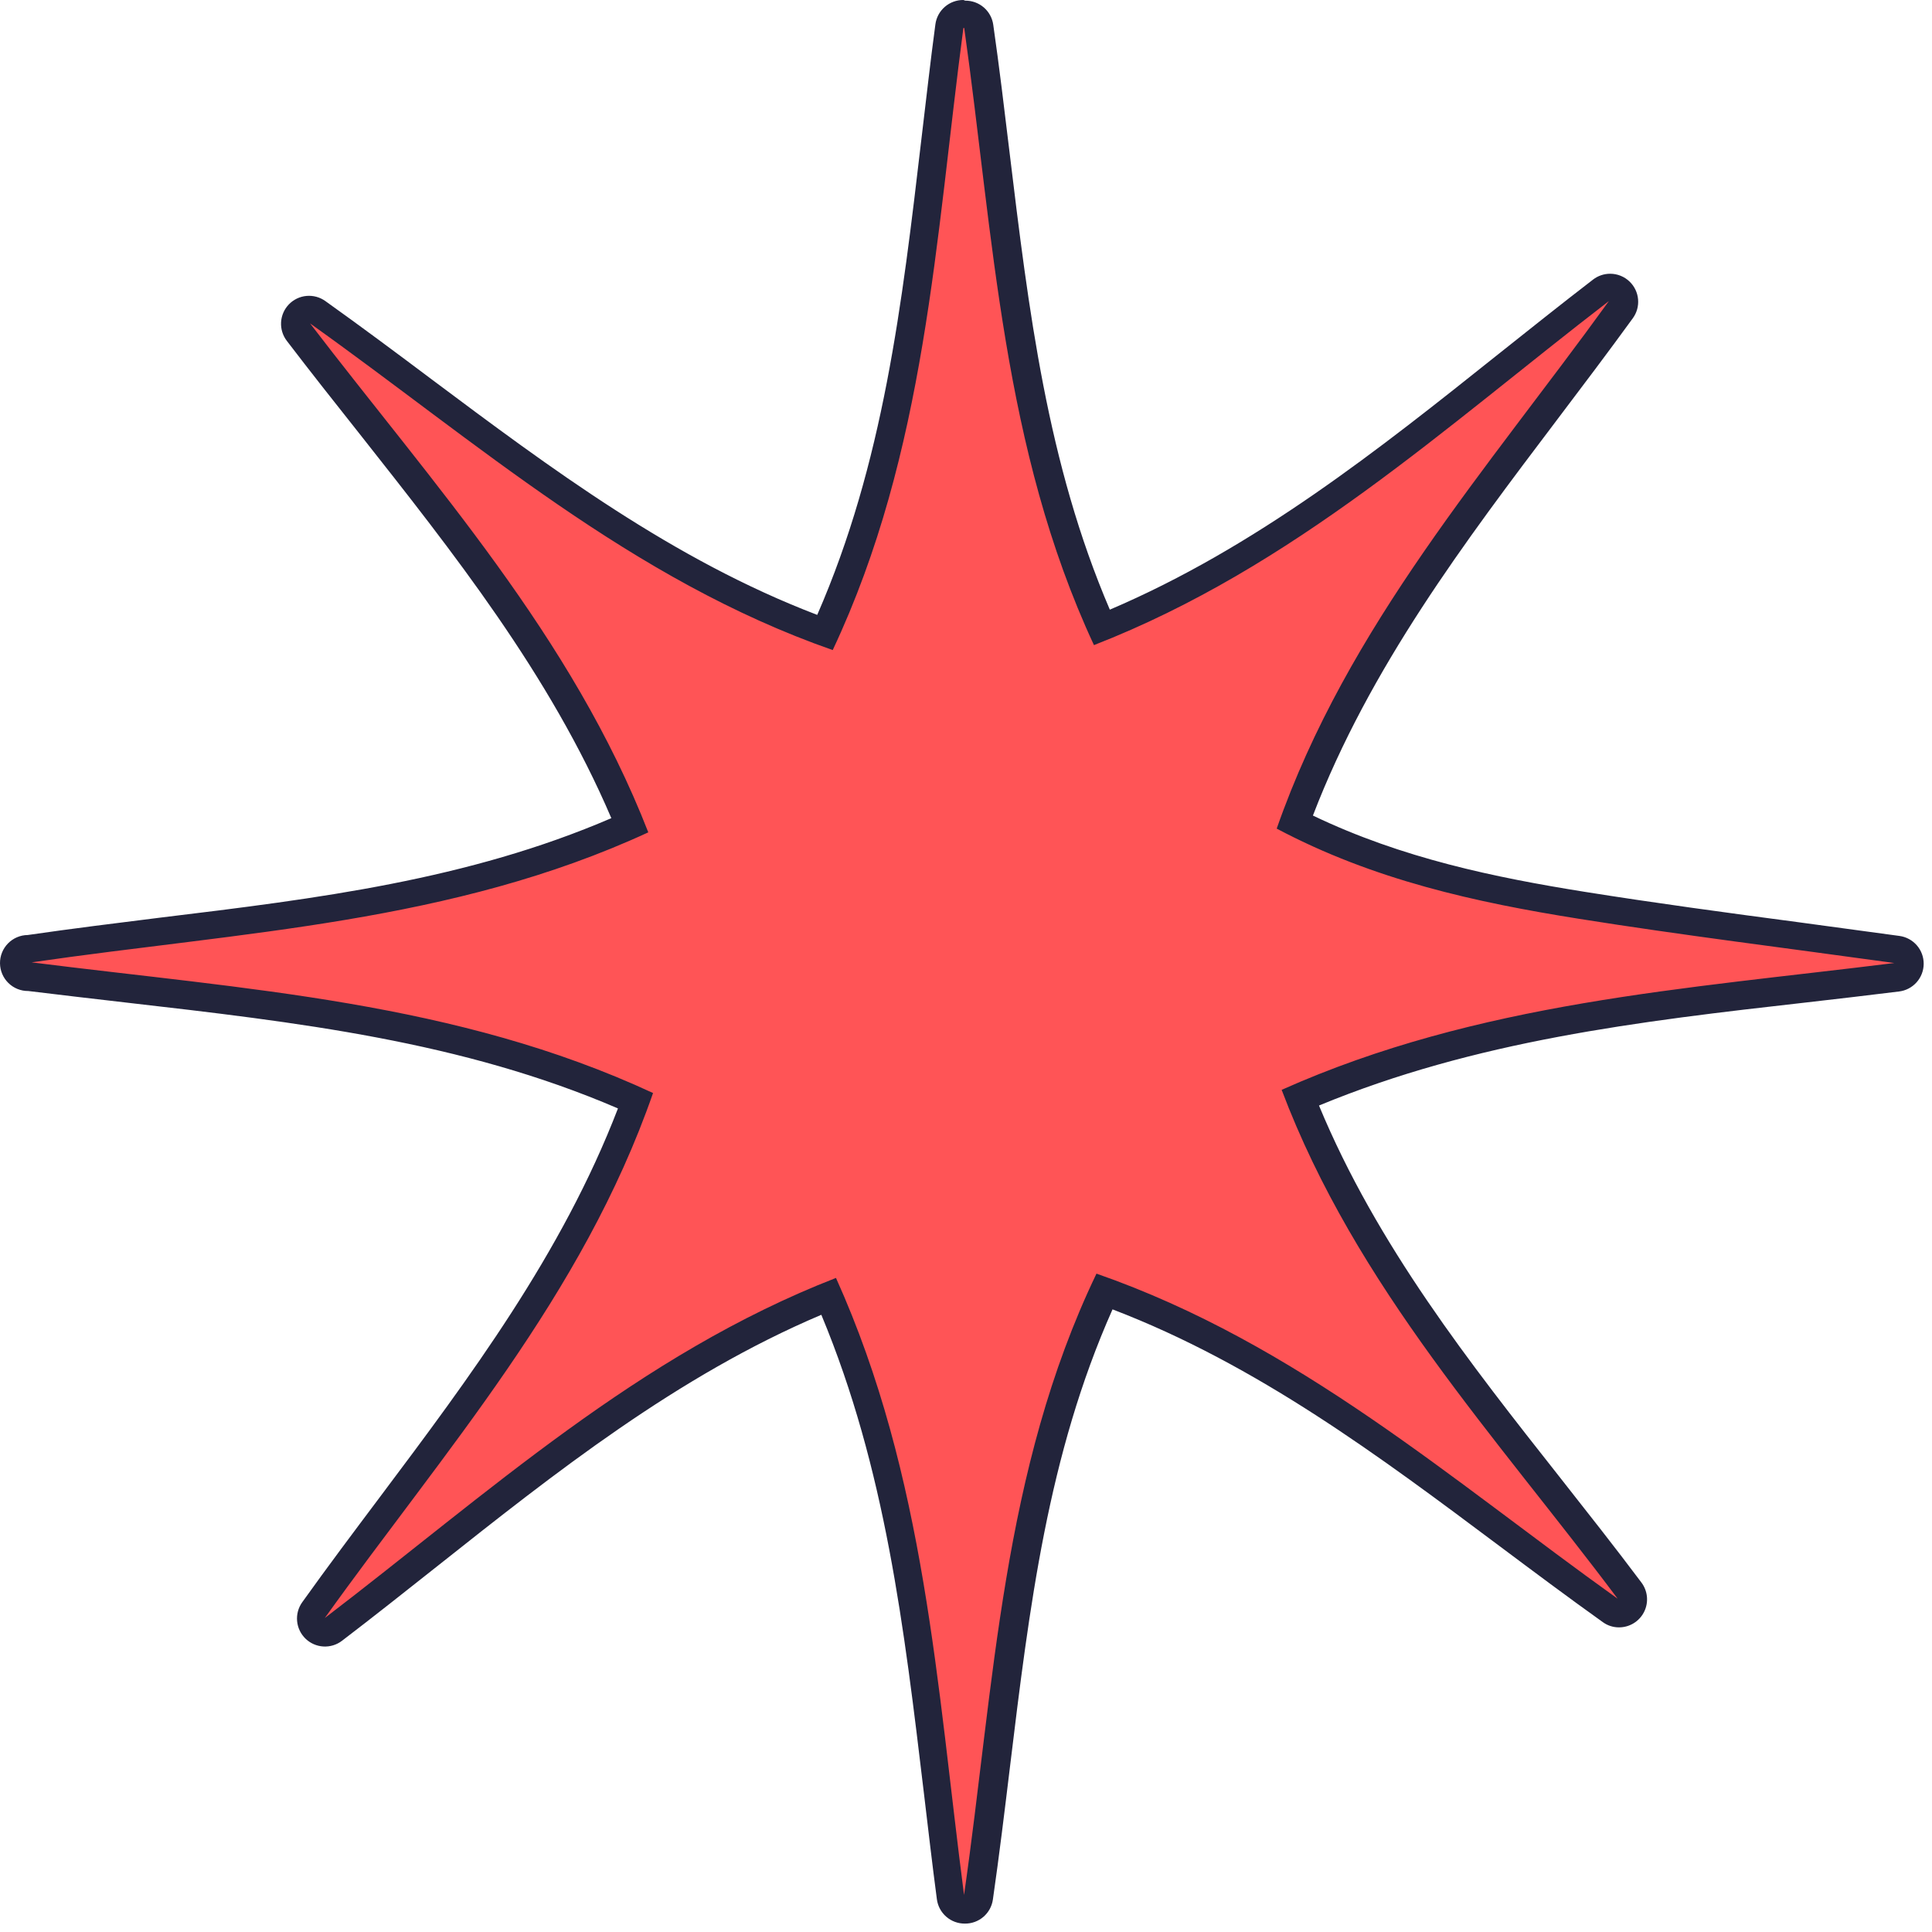
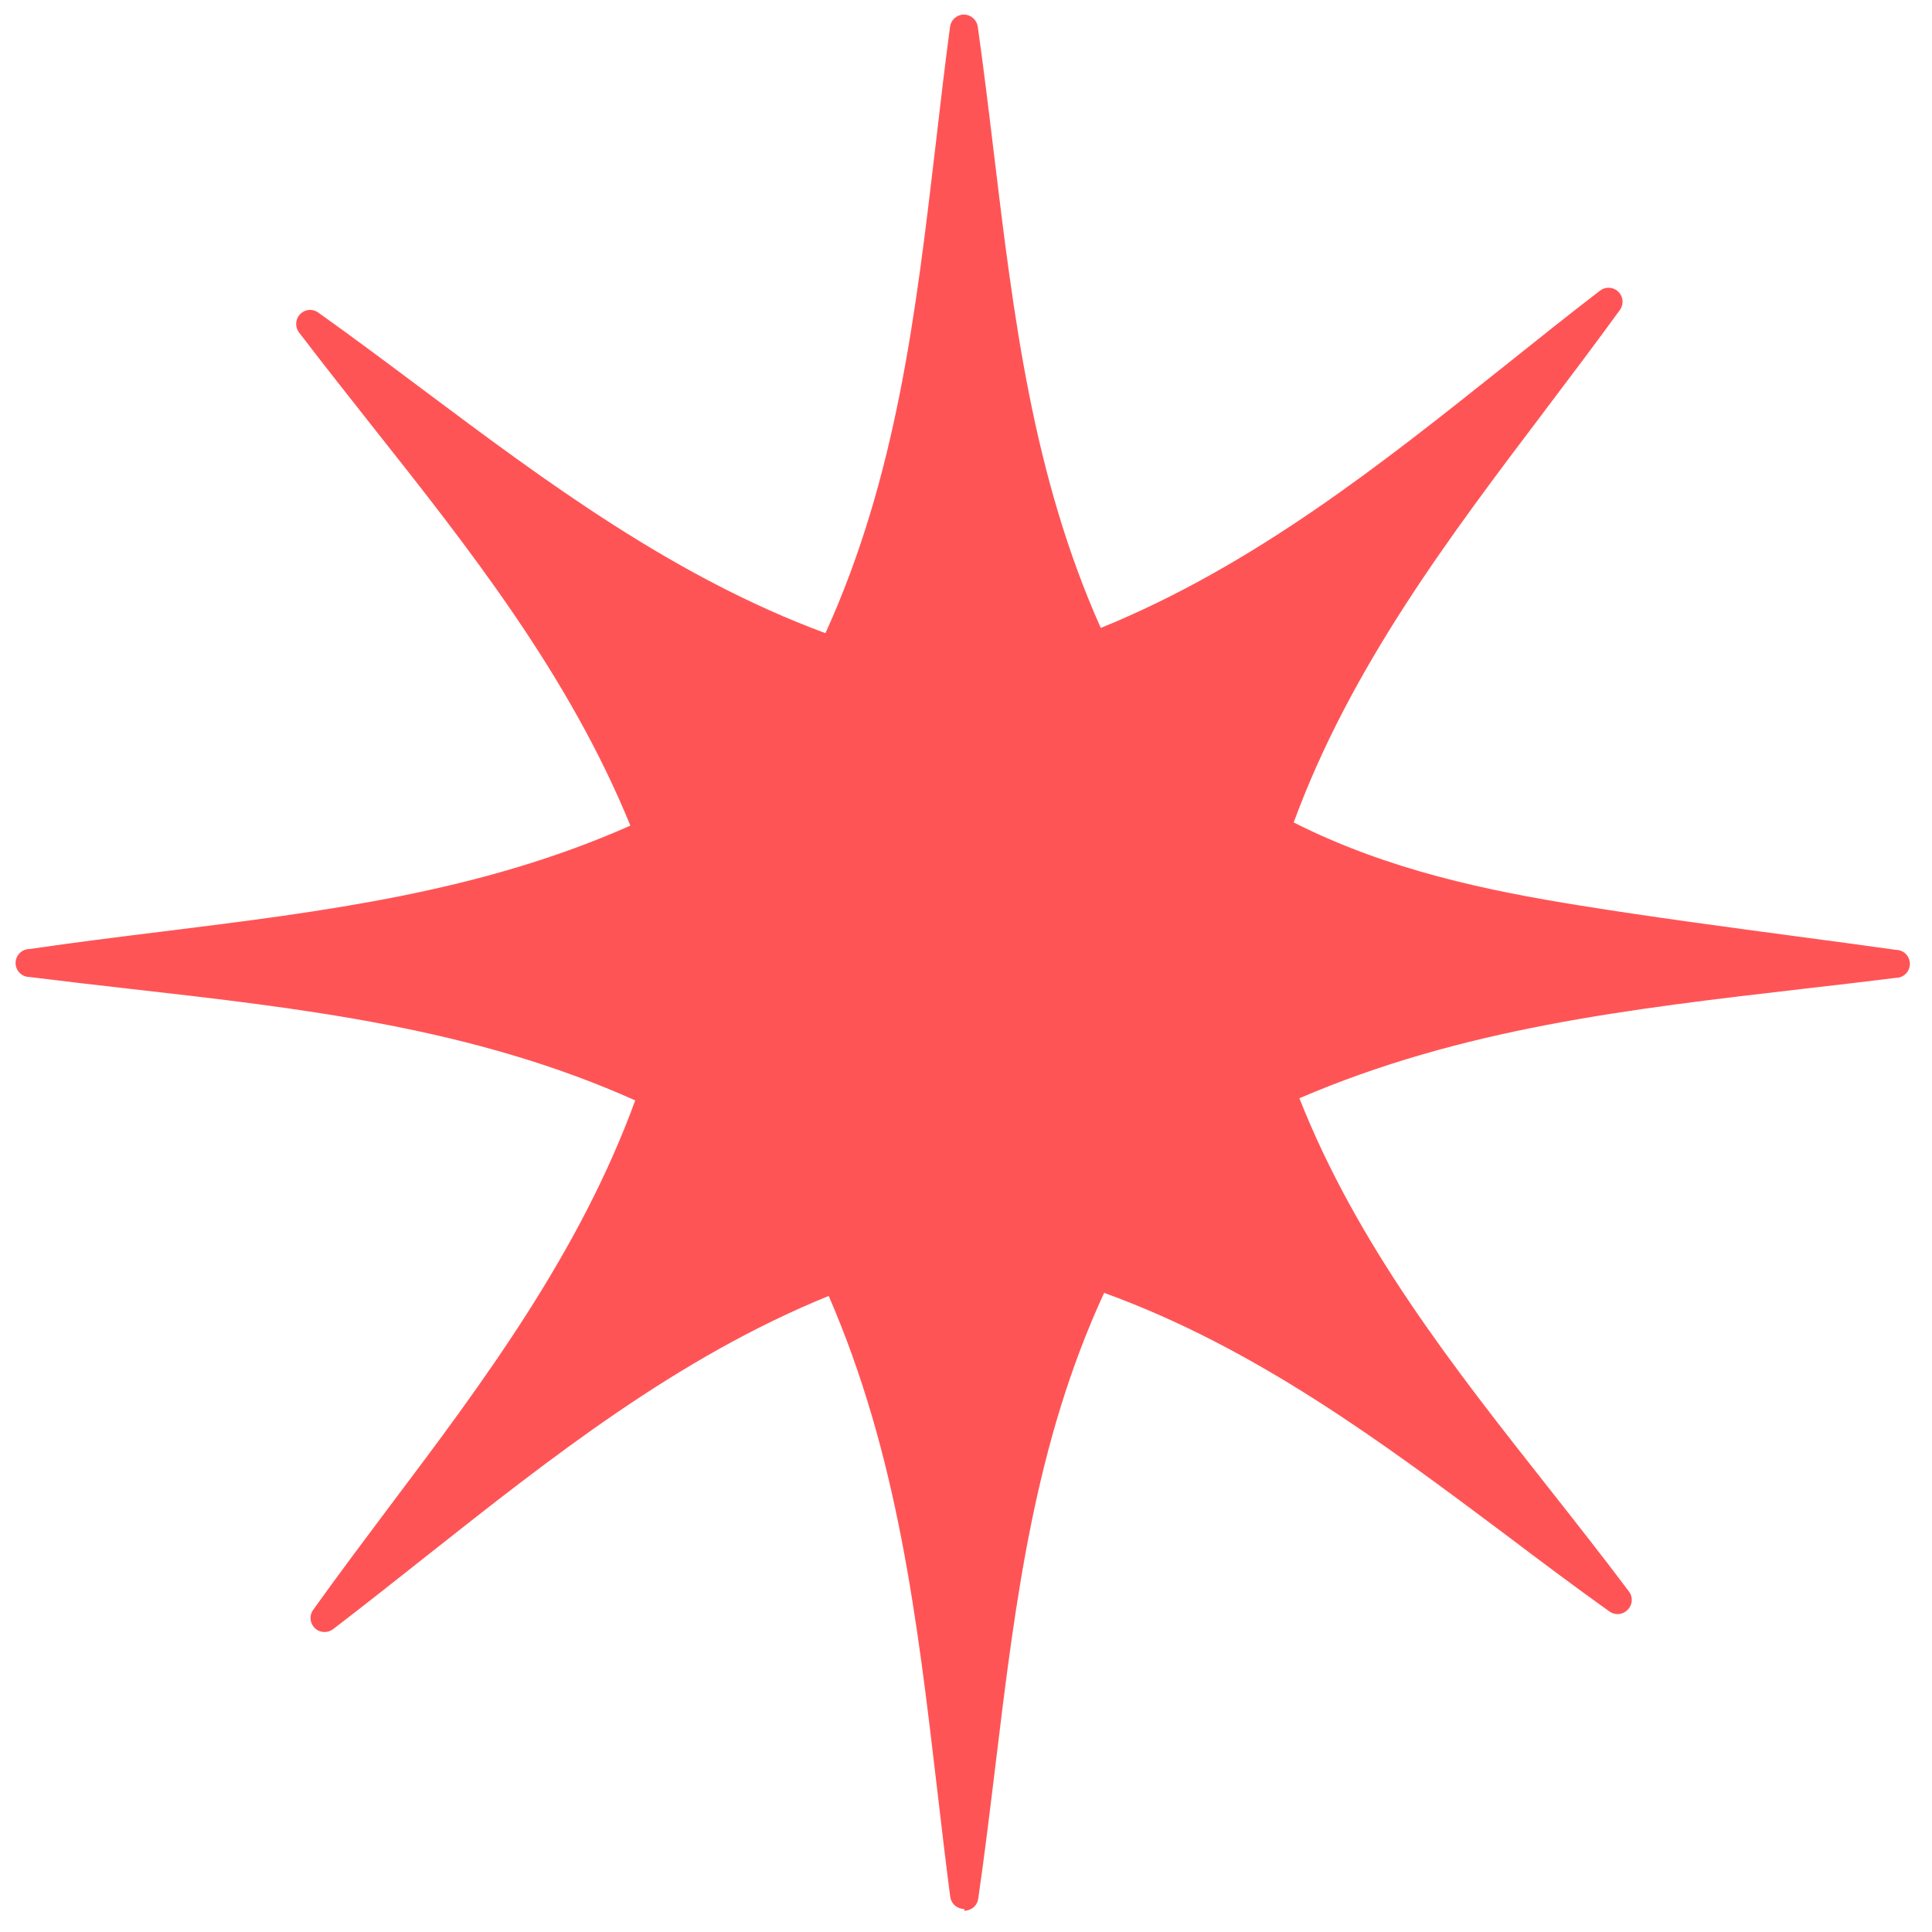
<svg xmlns="http://www.w3.org/2000/svg" width="207" height="207" viewBox="0 0 207 207" fill="none">
  <path d="M103.29 204.53C102.928 204.528 102.579 204.396 102.307 204.157C102.035 203.918 101.859 203.589 101.81 203.23C101.32 199.47 100.87 195.65 100.44 191.96C98.27 173.46 96.21 155.96 88.79 138.85C72.56 145.45 58.98 156.22 45.79 166.64C42.49 169.25 39.08 171.96 35.68 174.56C35.417 174.755 35.098 174.86 34.77 174.86C34.495 174.86 34.225 174.784 33.99 174.64C33.755 174.497 33.565 174.291 33.439 174.047C33.313 173.802 33.257 173.527 33.276 173.253C33.296 172.978 33.391 172.714 33.55 172.49C36.26 168.7 39.11 164.91 41.86 161.24C51.86 147.98 62.09 134.24 68.06 117.9C50.71 110.13 32.62 108.06 13.5 105.9C10.07 105.51 6.62 105.11 3.17 104.68C2.773 104.68 2.391 104.522 2.11 104.241C1.828 103.959 1.67 103.578 1.67 103.18C1.67 102.782 1.828 102.401 2.11 102.119C2.391 101.838 2.773 101.68 3.17 101.68C7.9 100.99 12.69 100.39 17.31 99.82C34.87 97.64 51.48 95.58 67.54 88.46C60.92 72.23 50.18 58.66 39.78 45.53C37.23 42.29 34.58 38.95 32.03 35.61C31.865 35.387 31.764 35.122 31.739 34.846C31.714 34.569 31.766 34.291 31.889 34.041C32.012 33.792 32.201 33.582 32.436 33.433C32.671 33.285 32.943 33.204 33.22 33.2C33.532 33.203 33.836 33.3 34.09 33.48C37.92 36.21 41.74 39.07 45.44 41.84C58.62 51.7 72.23 61.84 88.44 67.84C96.1 50.98 98.14 33.48 100.31 14.99C100.77 10.99 101.25 6.91 101.79 2.87C101.836 2.509 102.012 2.178 102.284 1.937C102.556 1.696 102.907 1.562 103.27 1.56C103.632 1.561 103.981 1.692 104.255 1.928C104.528 2.165 104.708 2.492 104.76 2.85C105.39 7.33 105.94 11.85 106.47 16.28C108.62 34.1 110.66 50.95 117.94 67.28C134.4 60.58 148.06 49.68 161.29 39.14C164.59 36.5 168.01 33.77 171.43 31.14C171.69 30.938 172.011 30.828 172.34 30.83C172.617 30.829 172.889 30.905 173.126 31.049C173.362 31.193 173.554 31.399 173.68 31.646C173.807 31.892 173.862 32.169 173.841 32.445C173.82 32.721 173.723 32.986 173.56 33.21C170.92 36.85 168.16 40.49 165.5 44.02C155.27 57.54 144.7 71.52 138.61 88.12C148.72 93.23 159.35 95.43 169.35 97.03C176.96 98.25 184.48 99.25 192.45 100.32C195.96 100.79 199.52 101.26 203.13 101.77C203.528 101.77 203.91 101.928 204.191 102.209C204.472 102.491 204.63 102.872 204.63 103.27C204.63 103.668 204.472 104.049 204.191 104.331C203.91 104.612 203.528 104.77 203.13 104.77C199.86 105.18 196.59 105.56 193.34 105.93C174.47 108.12 156.63 110.18 139.22 117.67C145.45 133.45 155.81 146.59 165.84 159.31C168.71 162.95 171.68 166.72 174.51 170.49C174.739 170.781 174.852 171.146 174.828 171.515C174.804 171.884 174.645 172.231 174.38 172.49C174.131 172.746 173.798 172.905 173.442 172.936C173.086 172.967 172.73 172.869 172.44 172.66C168.72 170 164.99 167.21 161.44 164.52C148.23 154.63 134.58 144.42 118.3 138.52C110.84 154.68 108.79 171.52 106.63 189.34C106.07 193.96 105.49 198.73 104.81 203.44C104.76 203.796 104.582 204.122 104.31 204.357C104.038 204.592 103.69 204.721 103.33 204.72L103.29 204.53Z" fill="#FF5456" />
-   <path d="M103.31 3C106.47 25.44 107.39 48 117.21 69.12C138.65 60.77 154.92 45.68 172.38 32.26C159.38 50.26 144.38 67.03 136.79 88.78C147.2 94.3 158.11 96.68 169.16 98.44C180.21 100.2 191.27 101.56 202.96 103.18C180.51 105.98 158.42 107.35 137.32 116.77C145.32 137.95 160.32 153.93 173.32 171.29C155.57 158.61 139.06 143.97 117.48 136.46C107.34 157.59 106.55 180.4 103.29 203.03C100.37 180.61 99.17 158.23 89.57 136.92C68.41 145.15 52.2 160.07 34.8 173.36C47.58 155.5 62.4 138.89 69.97 117.11C48.85 107.3 26.4 106.02 3.39 103.11C26.03 99.81 48.39 98.91 69.46 89.18C61.24 68.11 46.46 51.95 33.22 34.65C51.06 47.36 67.61 62.1 89.22 69.65C99.22 48.41 100.22 25.65 103.22 3M103.22 0C102.488 -0.006 101.778 0.256 101.226 0.737C100.673 1.217 100.315 1.884 100.22 2.61C99.68 6.61 99.22 10.77 98.74 14.75C96.64 32.66 94.66 49.62 87.56 65.88C72.11 59.98 58.96 50.15 46.23 40.63C42.53 37.85 38.69 34.99 34.85 32.25C34.265 31.834 33.549 31.641 32.834 31.707C32.118 31.773 31.451 32.094 30.952 32.611C30.453 33.128 30.156 33.807 30.115 34.525C30.075 35.242 30.293 35.95 30.73 36.52C33.28 39.86 35.93 43.21 38.5 46.45C48.5 59.13 58.9 72.22 65.5 87.66C50.15 94.27 34.09 96.27 17.15 98.32C12.51 98.9 7.72 99.49 2.97 100.18C2.175 100.188 1.415 100.512 0.858 101.08C0.301 101.648 -0.008 102.414 0 103.21C0.008 104.006 0.332 104.766 0.9 105.323C1.468 105.88 2.235 106.188 3.03 106.18C6.5 106.61 10.03 107.01 13.37 107.4C31.9 109.53 49.46 111.55 66.21 118.76C60.21 134.36 50.32 147.58 40.71 160.39C37.95 164.07 35.1 167.86 32.38 171.67C31.962 172.255 31.768 172.969 31.833 173.685C31.897 174.4 32.217 175.069 32.732 175.569C33.248 176.069 33.926 176.367 34.643 176.41C35.361 176.452 36.069 176.236 36.64 175.8C40.06 173.19 43.47 170.48 46.77 167.87C59.46 157.81 72.56 147.42 88 140.87C94.87 157.36 96.86 174.31 99 192.21C99.44 195.9 99.88 199.72 100.38 203.49C100.475 204.216 100.833 204.883 101.386 205.364C101.938 205.844 102.648 206.106 103.38 206.1C104.107 206.108 104.811 205.851 105.363 205.379C105.915 204.906 106.276 204.249 106.38 203.53C107.06 198.81 107.64 194.03 108.2 189.4C110.29 172.18 112.27 155.86 119.2 140.29C134.71 146.22 147.88 156.09 160.65 165.64C164.26 168.34 167.99 171.13 171.73 173.8C172.236 174.168 172.845 174.364 173.47 174.36C174.027 174.36 174.573 174.205 175.047 173.912C175.521 173.619 175.904 173.2 176.153 172.702C176.403 172.203 176.508 171.646 176.458 171.091C176.408 170.536 176.204 170.006 175.87 169.56C173.03 165.77 170.05 162 167.18 158.35C157.51 146.09 147.53 133.43 141.32 118.45C158.11 111.51 175.41 109.45 193.67 107.39C196.88 107.02 200.19 106.64 203.47 106.23C204.194 106.143 204.861 105.794 205.346 105.251C205.832 104.708 206.103 104.006 206.109 103.277C206.116 102.548 205.856 101.842 205.38 101.291C204.903 100.739 204.242 100.38 203.52 100.28L192.84 98.83C184.84 97.77 177.36 96.76 169.77 95.55C160.28 94.03 150.24 91.98 140.67 87.38C146.75 71.53 156.97 58.01 166.87 44.92C169.54 41.39 172.3 37.74 174.95 34.09C175.373 33.506 175.571 32.79 175.508 32.072C175.446 31.354 175.127 30.682 174.61 30.18C174.051 29.636 173.301 29.331 172.52 29.33C171.858 29.329 171.215 29.547 170.69 29.95C167.27 32.58 163.85 35.31 160.53 37.95C147.76 48.14 134.53 58.66 118.91 65.32C112.19 49.63 110.22 33.32 108.14 16.11C107.61 11.71 107.06 7.11 106.42 2.65C106.318 1.929 105.958 1.27 105.406 0.795C104.854 0.321 104.148 0.063 103.42 0.07L103.22 0Z" fill="#22243B" />
</svg>